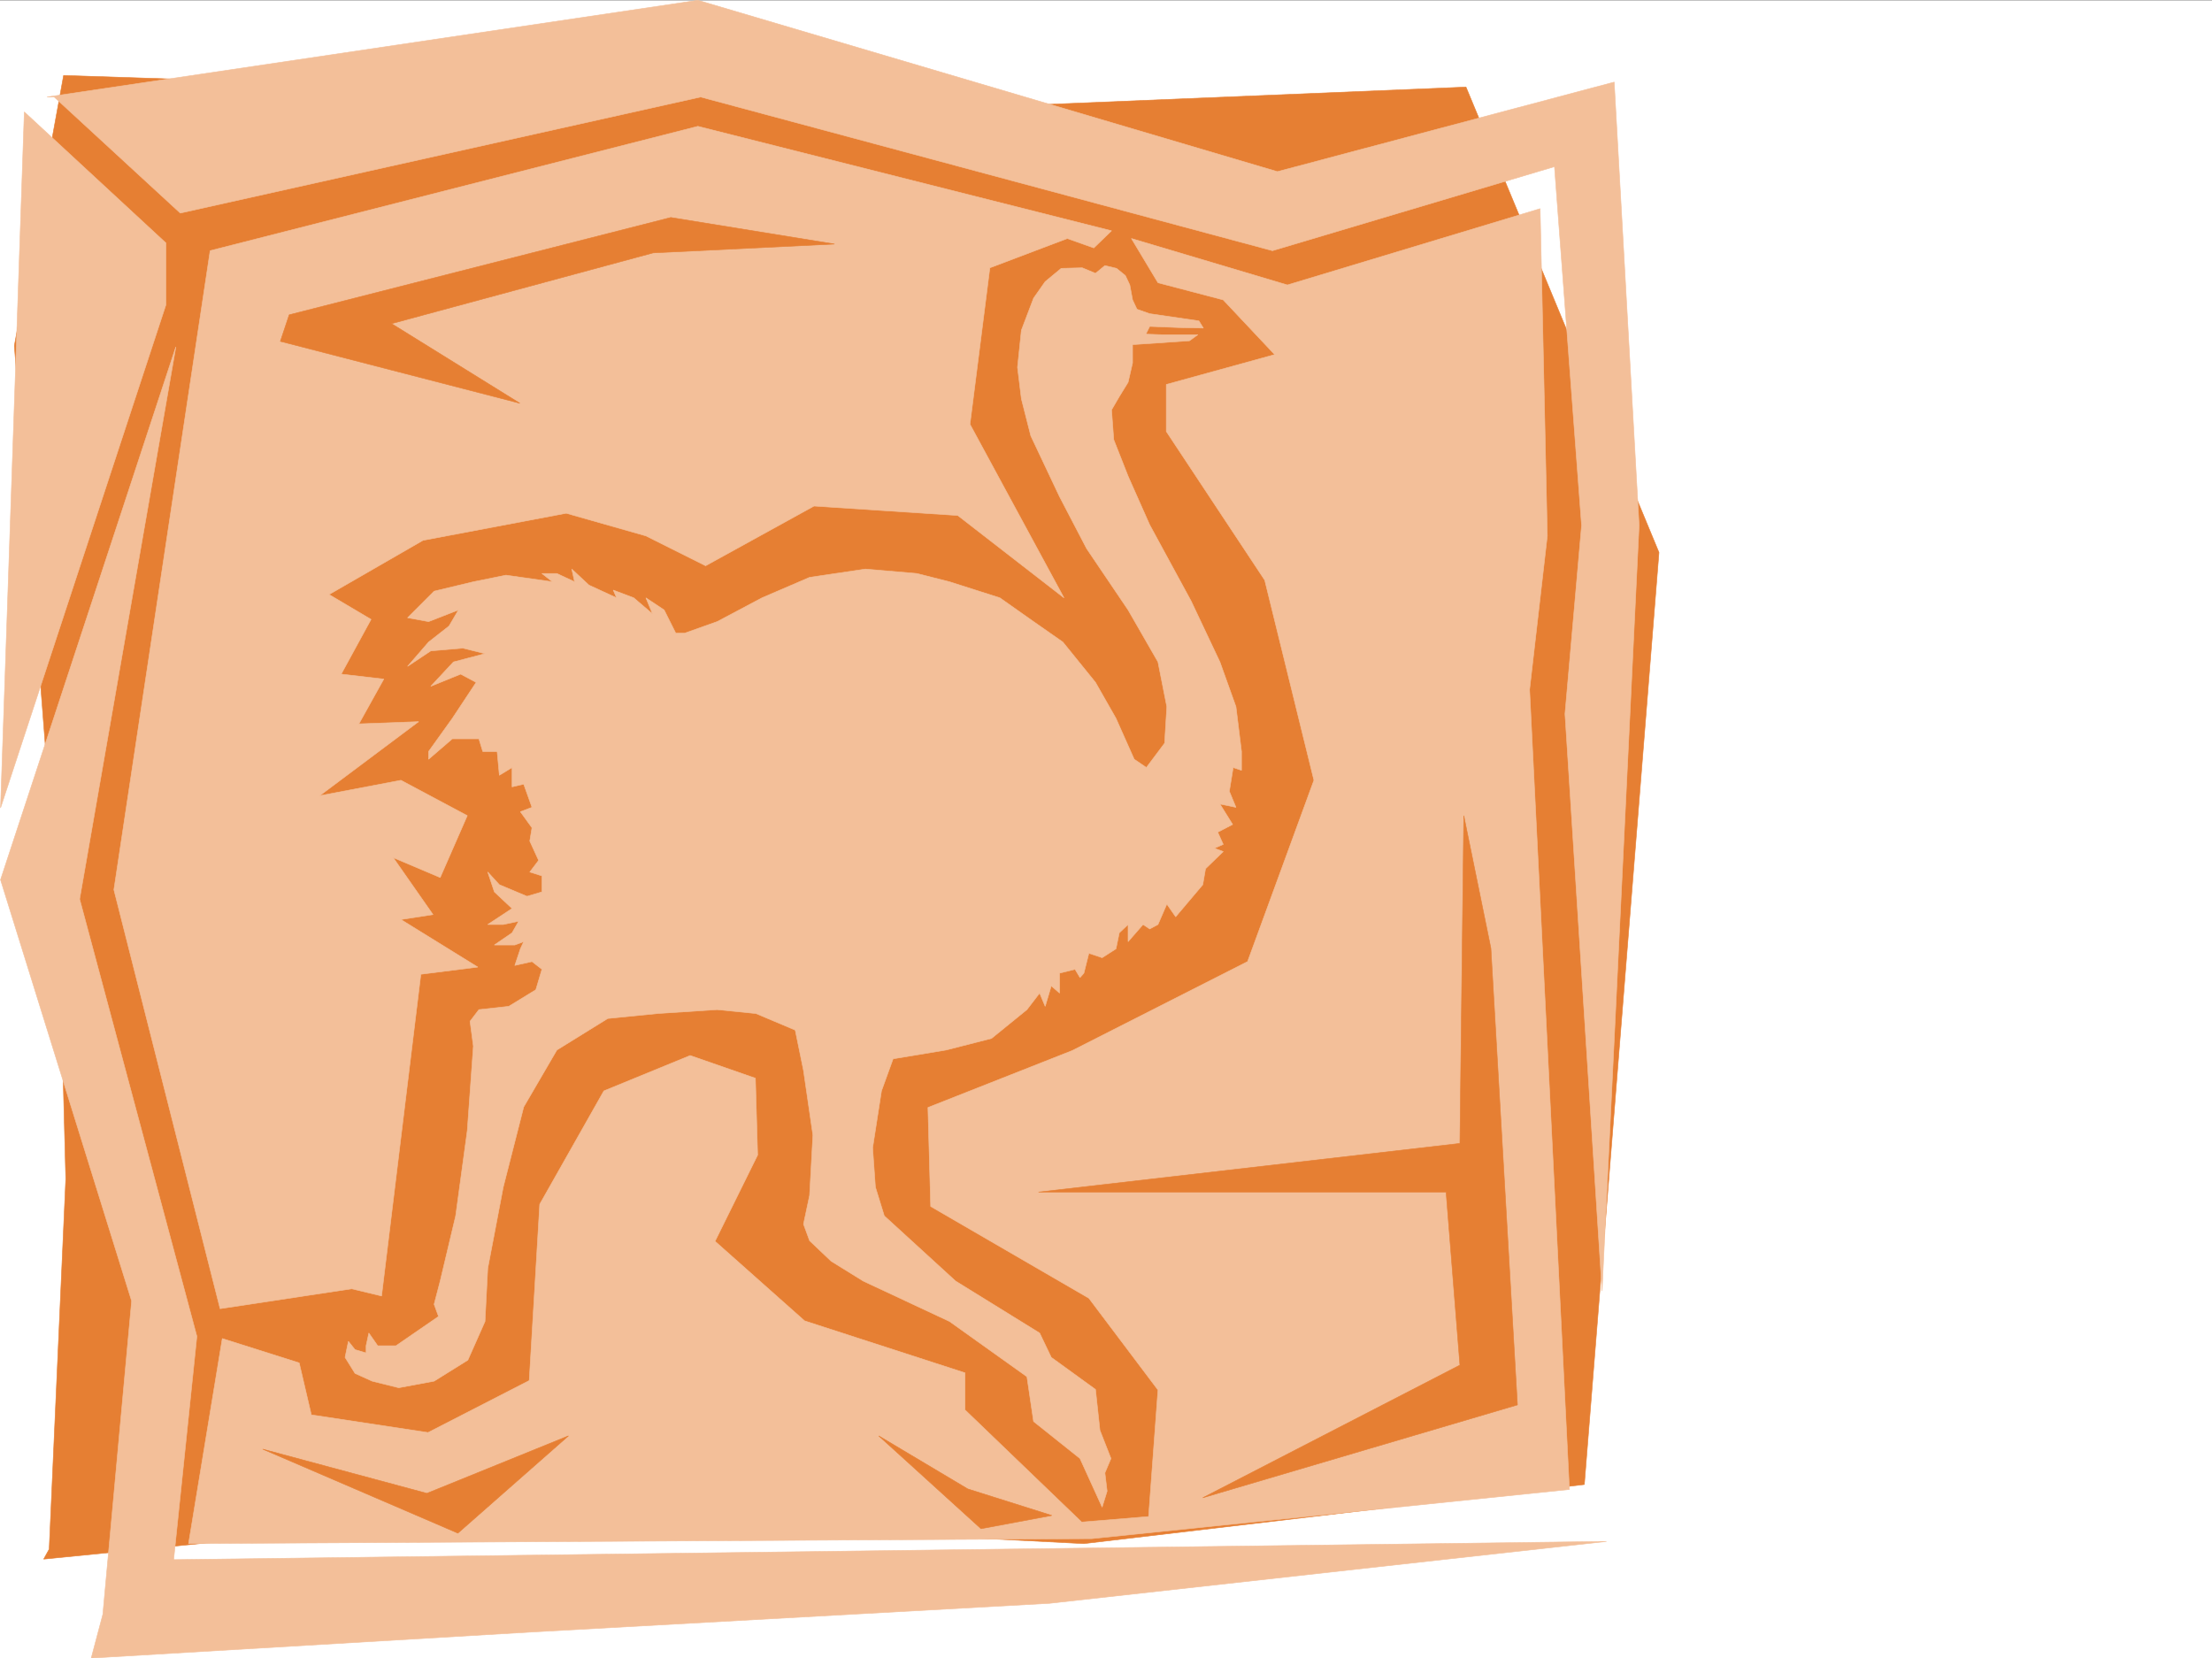
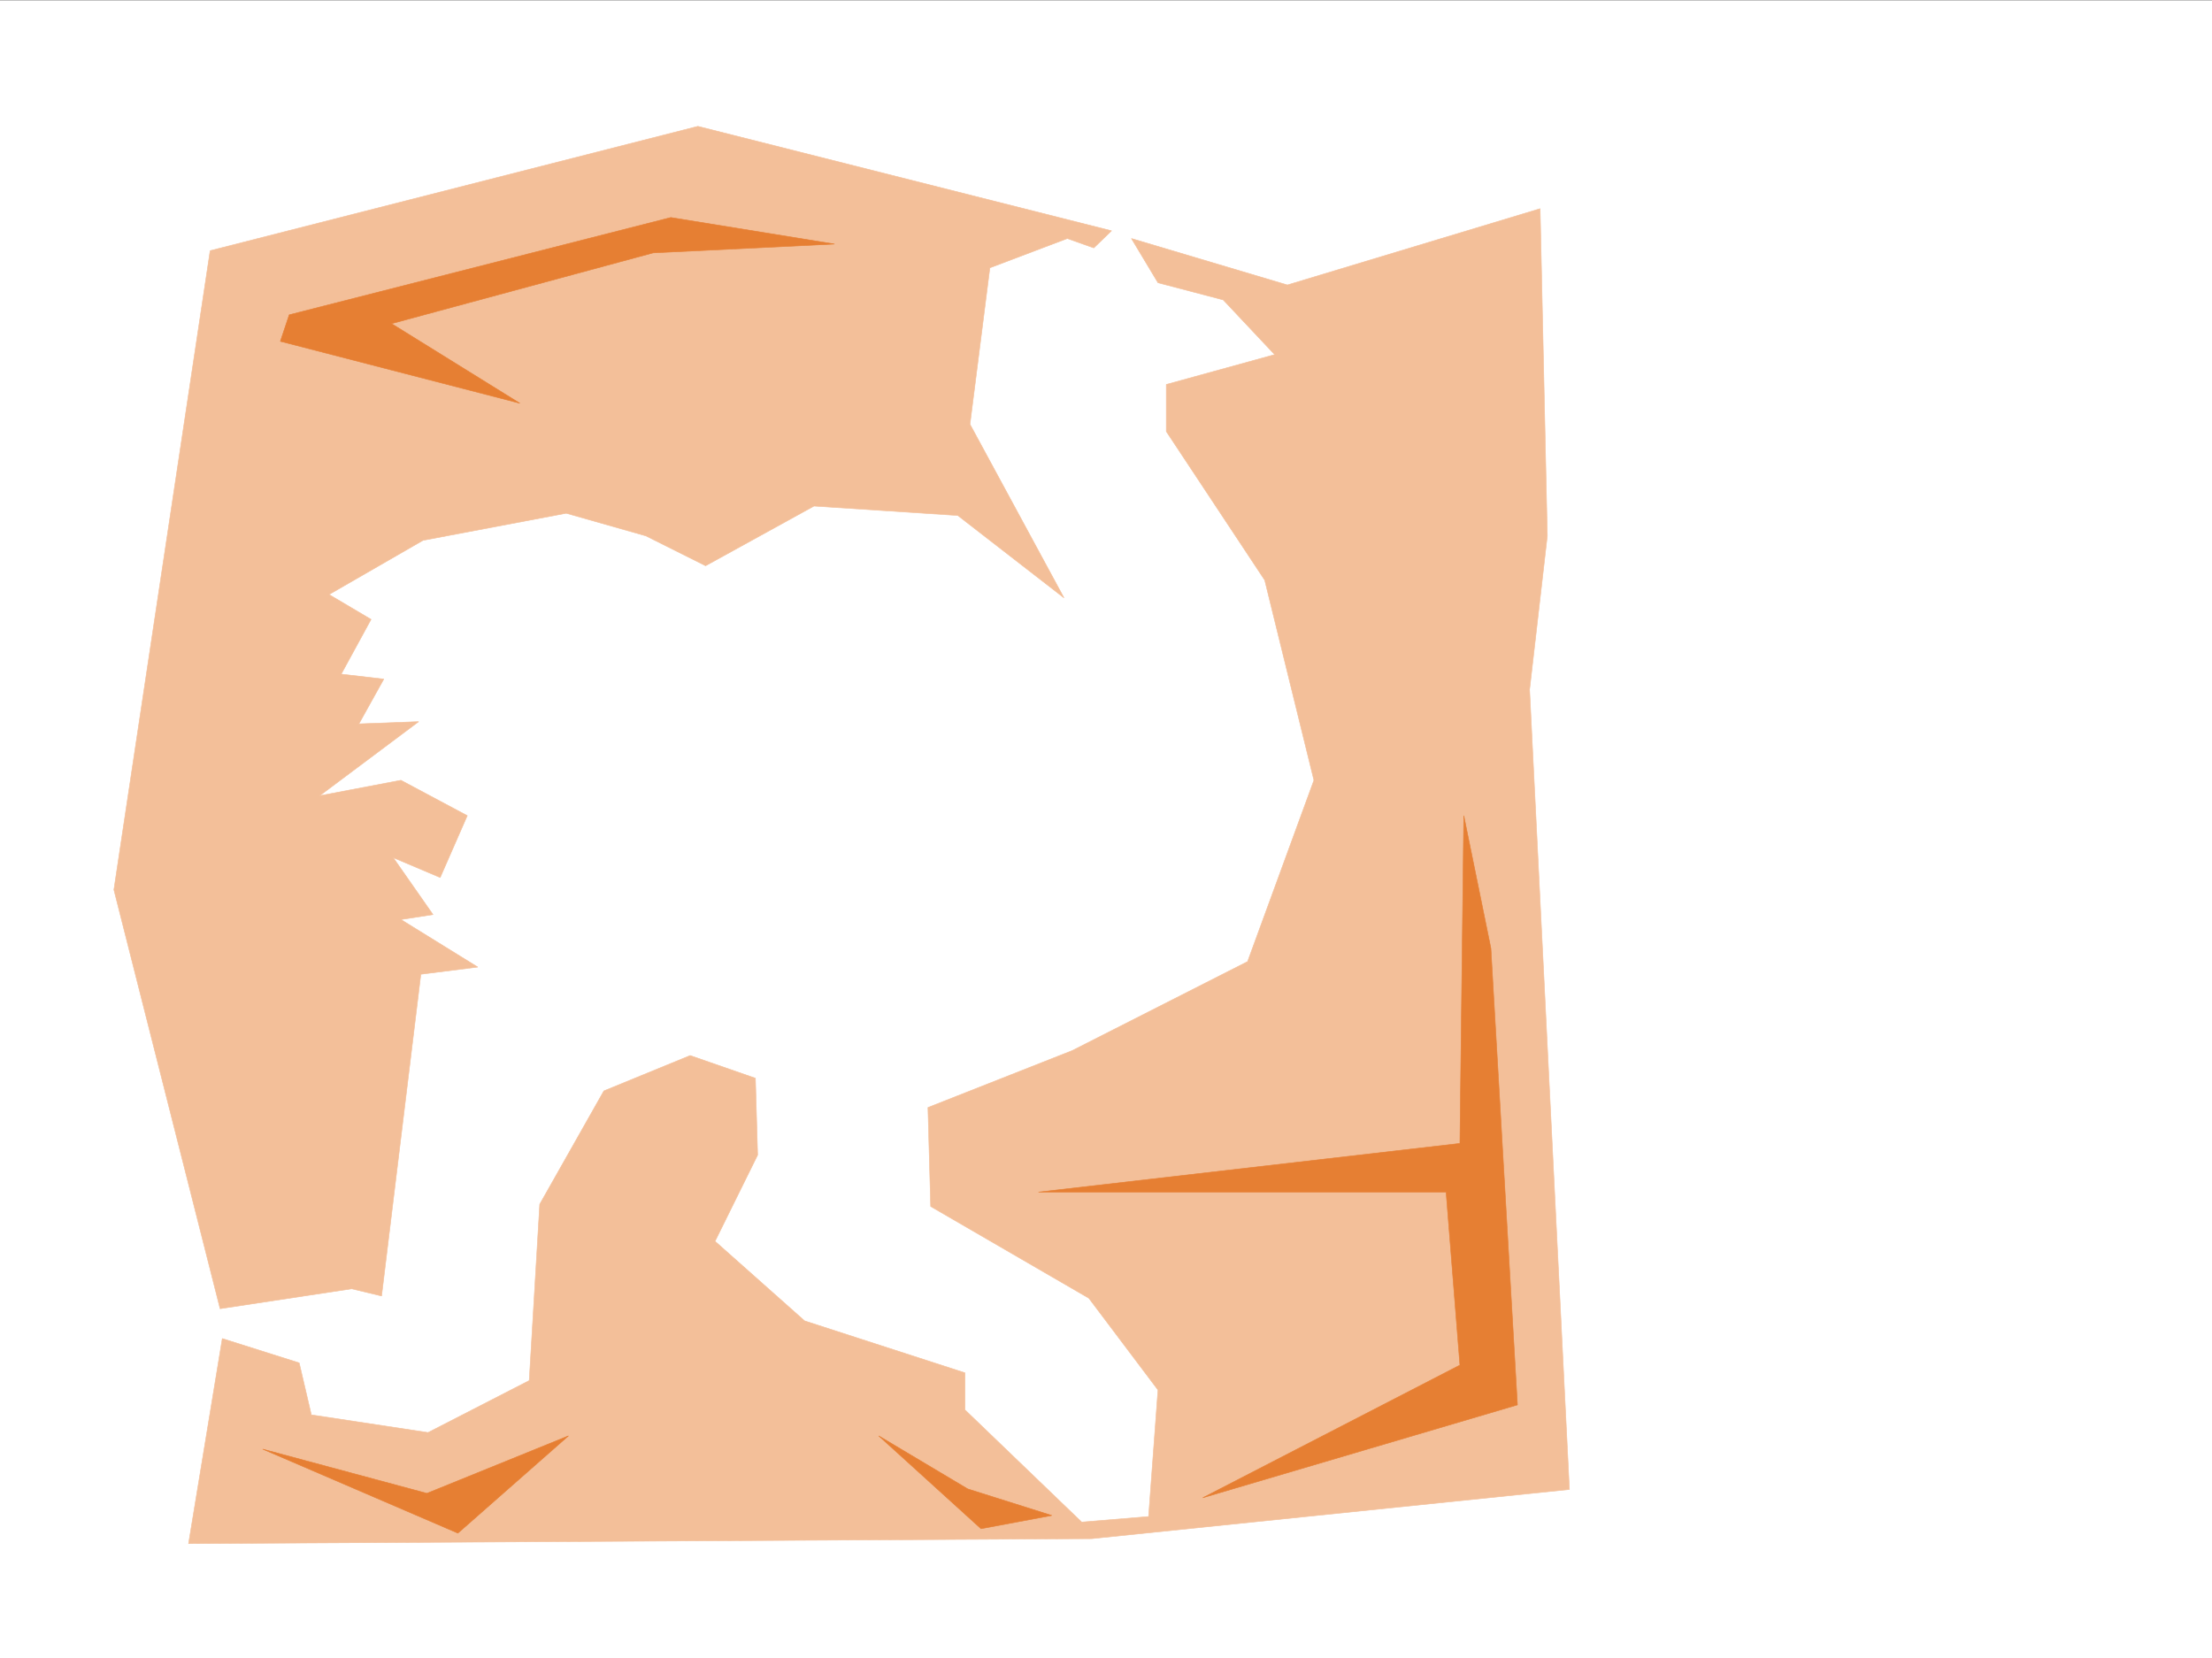
<svg xmlns="http://www.w3.org/2000/svg" width="2997.016" height="2247.035">
  <rect width="100%" height="100%" fill="#333333" stroke="none" />
  <defs>
    <clipPath id="a">
      <path d="M0 0h2997v2244.137H0Zm0 0" />
    </clipPath>
  </defs>
  <path fill="#fff" d="M0 2246.664h2997.016V.367H0Zm0 0" />
  <g clip-path="url(#a)" transform="translate(0 2.528)">
-     <path fill="#fff" fill-rule="evenodd" stroke="#fff" stroke-linecap="square" stroke-linejoin="bevel" stroke-miterlimit="10" stroke-width=".743" d="M.742 2244.137h2995.531V-2.16H.743Zm0 0" />
+     <path fill="#fff" fill-rule="evenodd" stroke="#fff" stroke-linecap="square" stroke-linejoin="bevel" stroke-miterlimit="10" stroke-width=".743" d="M.742 2244.137h2995.531V-2.16H.743m0 0" />
  </g>
-   <path fill="#e67f33" fill-rule="evenodd" stroke="#e67f33" stroke-linecap="square" stroke-linejoin="bevel" stroke-miterlimit="10" stroke-width=".743" d="m66.664 2099.098 22.484-501.848-8.992-344.547-60.683-784.191 66.703-366.29 1266.957 41.954 633.148-26.195 261.461 630.644-101.113 1262.852-678.11 80.113-791.19-40.426-618.13 61.426zm0 0" />
-   <path fill="#f3bf99" fill-rule="evenodd" stroke="#f3bf99" stroke-linecap="square" stroke-linejoin="bevel" stroke-miterlimit="10" stroke-width=".743" d="m139.352 2187.465 38.984-424.664L.742 1192.059l237.535-722.063-130.402 748.258 158.863 592.485-31.472 302.593 1941.312-24.71-754.512 83.867-702.78 38.945-595.653 35.23zM73.43 131.43l170.828 157.3 705.05-157.3 774.727 208.246 382.125-113.86 36.715 486.133-22.48 255.399 50.203 781.96L2220.8 711.95l-33.742-600.734-456.297 121.328L945.555.367 63.695 131.43Zm0 0" />
-   <path fill="#f3bf99" fill-rule="evenodd" stroke="#f3bf99" stroke-linecap="square" stroke-linejoin="bevel" stroke-miterlimit="10" stroke-width=".743" d="m915.605 857.989-15.757-31.477-24.711-16.461 8.992 21.738-25.492-21.738-27.723-10.48 4.496 10.48-37.457-17.242-23.226-21.703 3.753 17.203-23.968-11.219h-20.254l14.234 11.219-62.914-8.953-44.223 8.953-53.175 12.75-35.97 35.969 28.466 5.242 40.469-15.758-12.75 21.738-27.72 21.742-28.464 32.922 31.473-20.96 43.441-3.75 29.988 7.503-42.734 11.223-30.695 32.96 40.43-16.46 20.995 11.223-32.218 48.68-32.215 44.925v10.52l32.215-27.723h35.972l5.242 17.203h19.47l3.01 32.219 17.204-10.48v26.198l15.758-3.714 11.223 31.437-15.72 5.98 15.72 21.739-2.973 17.988 11.965 26.195-11.965 15.758 16.46 5.239v21.703l-20.214 5.98-37.457-15.719-15.758-17.203 8.992 26.942 23.97 22.48-32.962 21.703h20.996l20.961-4.5-8.996 15.758-23.969 16.461h27.723l12.004-4.496-4.496 9.738-7.508 22.48 23.227-5.238 13.488 10.477-8.25 27.723-36.715 22.484-40.43 4.457-12.004 15.758 4.496 33.703-8.25 114.602-15.714 115.343-21 88.368-8.211 31.476 5.984 16.461-57.71 39.727h-24.712l-12.004-17.246-3.715 17.246v9.734l-15.015-4.496-8.992-11.262-4.496 21.742 13.488 21.7 23.226 10.515 35.973 8.957 47.973-8.957 45.672-28.465 23.261-52.43 3.715-71.906 20.996-110.105 27.723-108.621 44.965-77.145 68.933-42.695 67.41-6.727 80.938-5.277 52.43 5.277 53.218 22.446 11.22 54.699 12.745 87.625-4.496 81.64-8.25 38.942 8.25 22.484 29.207 27.723 43.48 26.937 116.872 54.704 104.906 74.875 8.992 60.683 62.91 50.164 29.992 65.922 6.723-21.699-2.969-24.75 8.211-19.473-14.976-38.199-5.985-55.406-59.937-43.438-15.758-32.965-113.86-70.418-96.656-88.367-12.003-38.941-3.754-53.176 12.004-77.183 15.718-43.442 71.946-11.965 61.425-15.718 47.977-38.98 17.203-22.446 7.508 17.988 8.25-27.723 11.219 9.735v-26.977l21-5.242 6.722 11.223 5.242-5.98 6.762-26.942 17.988 5.984 18.727-12.004 4.496-21.703 11.965-11.258v23.223l20.254-23.223 8.992 6.02 11.223-6.02 12.004-27.683 11.964 17.203 36.715-43.441 3.754-21.7 23.97-23.226-11.966-4.496 11.965-5.239-7.469-16.5 20.215-10.48-17.242-27.723 21.738 4.5-8.992-21.703 5.238-32.219 11.262 3.754v-25.492l-7.508-60.644-21.738-60.684-38.945-82.383-56.188-103.379-29.246-65.887-19.473-49.46-2.968-40.43 10.476-17.985 11.965-19.472 6.023-26.195v-24.75l77.184-5.243 11.219-8.21h-48.719l-21.7-.782 5.24-10.476 38.202 1.523 34.485.742-6.02-9.734-66.668-9.738-17.242-6.02-5.98-12.707-3.754-20.215-5.985-12.746-12.004-9.738-15.715-3.754-12.75 10.48-17.984-7.468-28.465.742-21.738 17.988-15.719 22.441-16.5 43.442-5.242 50.203 5.242 42.7 12.746 50.163 38.942 82.383 36.714 70.418 56.188 83.129 40.469 70.418 12.004 60.684-3.012 49.421-24.711 32.961-16.5-11.218-24.71-55.446-27.724-48.68-44.218-54.66-39.688-27.722-45.707-32.219-68.191-21.742-44.223-11.219-69.676-5.984-75.66 11.222-64.437 27.723-60.68 32.219-44.223 15.719zM32.96 151.684l191.825 177.515v83.868L.742 1094.66Zm0 0" />
  <path fill="#f3bf99" fill-rule="evenodd" stroke="#f3bf99" stroke-linecap="square" stroke-linejoin="bevel" stroke-miterlimit="10" stroke-width=".743" d="M1506.016 312.7 945.555 171.155l-660.828 168.52-130.399 865.871 143.887 567.73 178.297-26.976 40.468 9.734 53.215-435.925 77.145-9.735-104.125-64.398 43.441-6.727-53.918-77.183 63.653 26.98 36.714-83.871-89.89-47.934L433.07 1078.2l134.114-100.37-80.938 3.011 33.746-60.684-57.71-6.726 40.464-74.172-56.93-33.703 127.352-73.39 194.05-36.716 107.919 30.692 80.898 40.469 146.86-80.899 194.796 12.746 143.887 111.594-127.387-235.187 26.977-211.961 104.906-39.727 35.934 12.746zm0 0" />
  <path fill="#f3bf99" fill-rule="evenodd" stroke="#f3bf99" stroke-linecap="square" stroke-linejoin="bevel" stroke-miterlimit="10" stroke-width=".743" d="m1532.953 323.176 211.297 62.953 342.438-103.383 9.738 443.395-24.008 208.246 53.957 1083.812-647.34 66.668-1223.555 6.723 45.707-277.883 104.165 32.961 16.46 70.422 158.118 23.969 137.125-70.422 14.234-238.937 86.879-153.547 116.91-47.938 88.402 30.734 3.012 104.121-57.71 116.833 121.366 107.836 217.317 70.421v50.204l158.082 152.019 90.672-7.469 12.707-171.531-93.645-124.336-214.304-124.34-3.715-134.074 195.539-77.144 237.531-120.582 89.89-245.665-66.663-271.16-133.372-201.484v-63.652l146.86-40.47-69.715-74.132-88.406-23.227zm0 0" />
  <path fill="#e67f33" fill-rule="evenodd" stroke="#e67f33" stroke-linecap="square" stroke-linejoin="bevel" stroke-miterlimit="10" stroke-width=".743" d="M391.86 426.559 908.84 294.71l221.777 35.973-245.746 11.965-354.402 95.875 173.84 107.875-324.454-83.907zm1628.124 858.359 35.973 618.68-426.348 125.863 348.422-179.781-18.73-234.441H1407.09l570.941-65.926 5.239-444.137zM770.23 1945.555l-191.824 77.887-222.52-59.903 264.512 113.86zm558.934 125.825-138.61-125.825 120.626 71.902 113.898 35.973zm0 0" />
</svg>